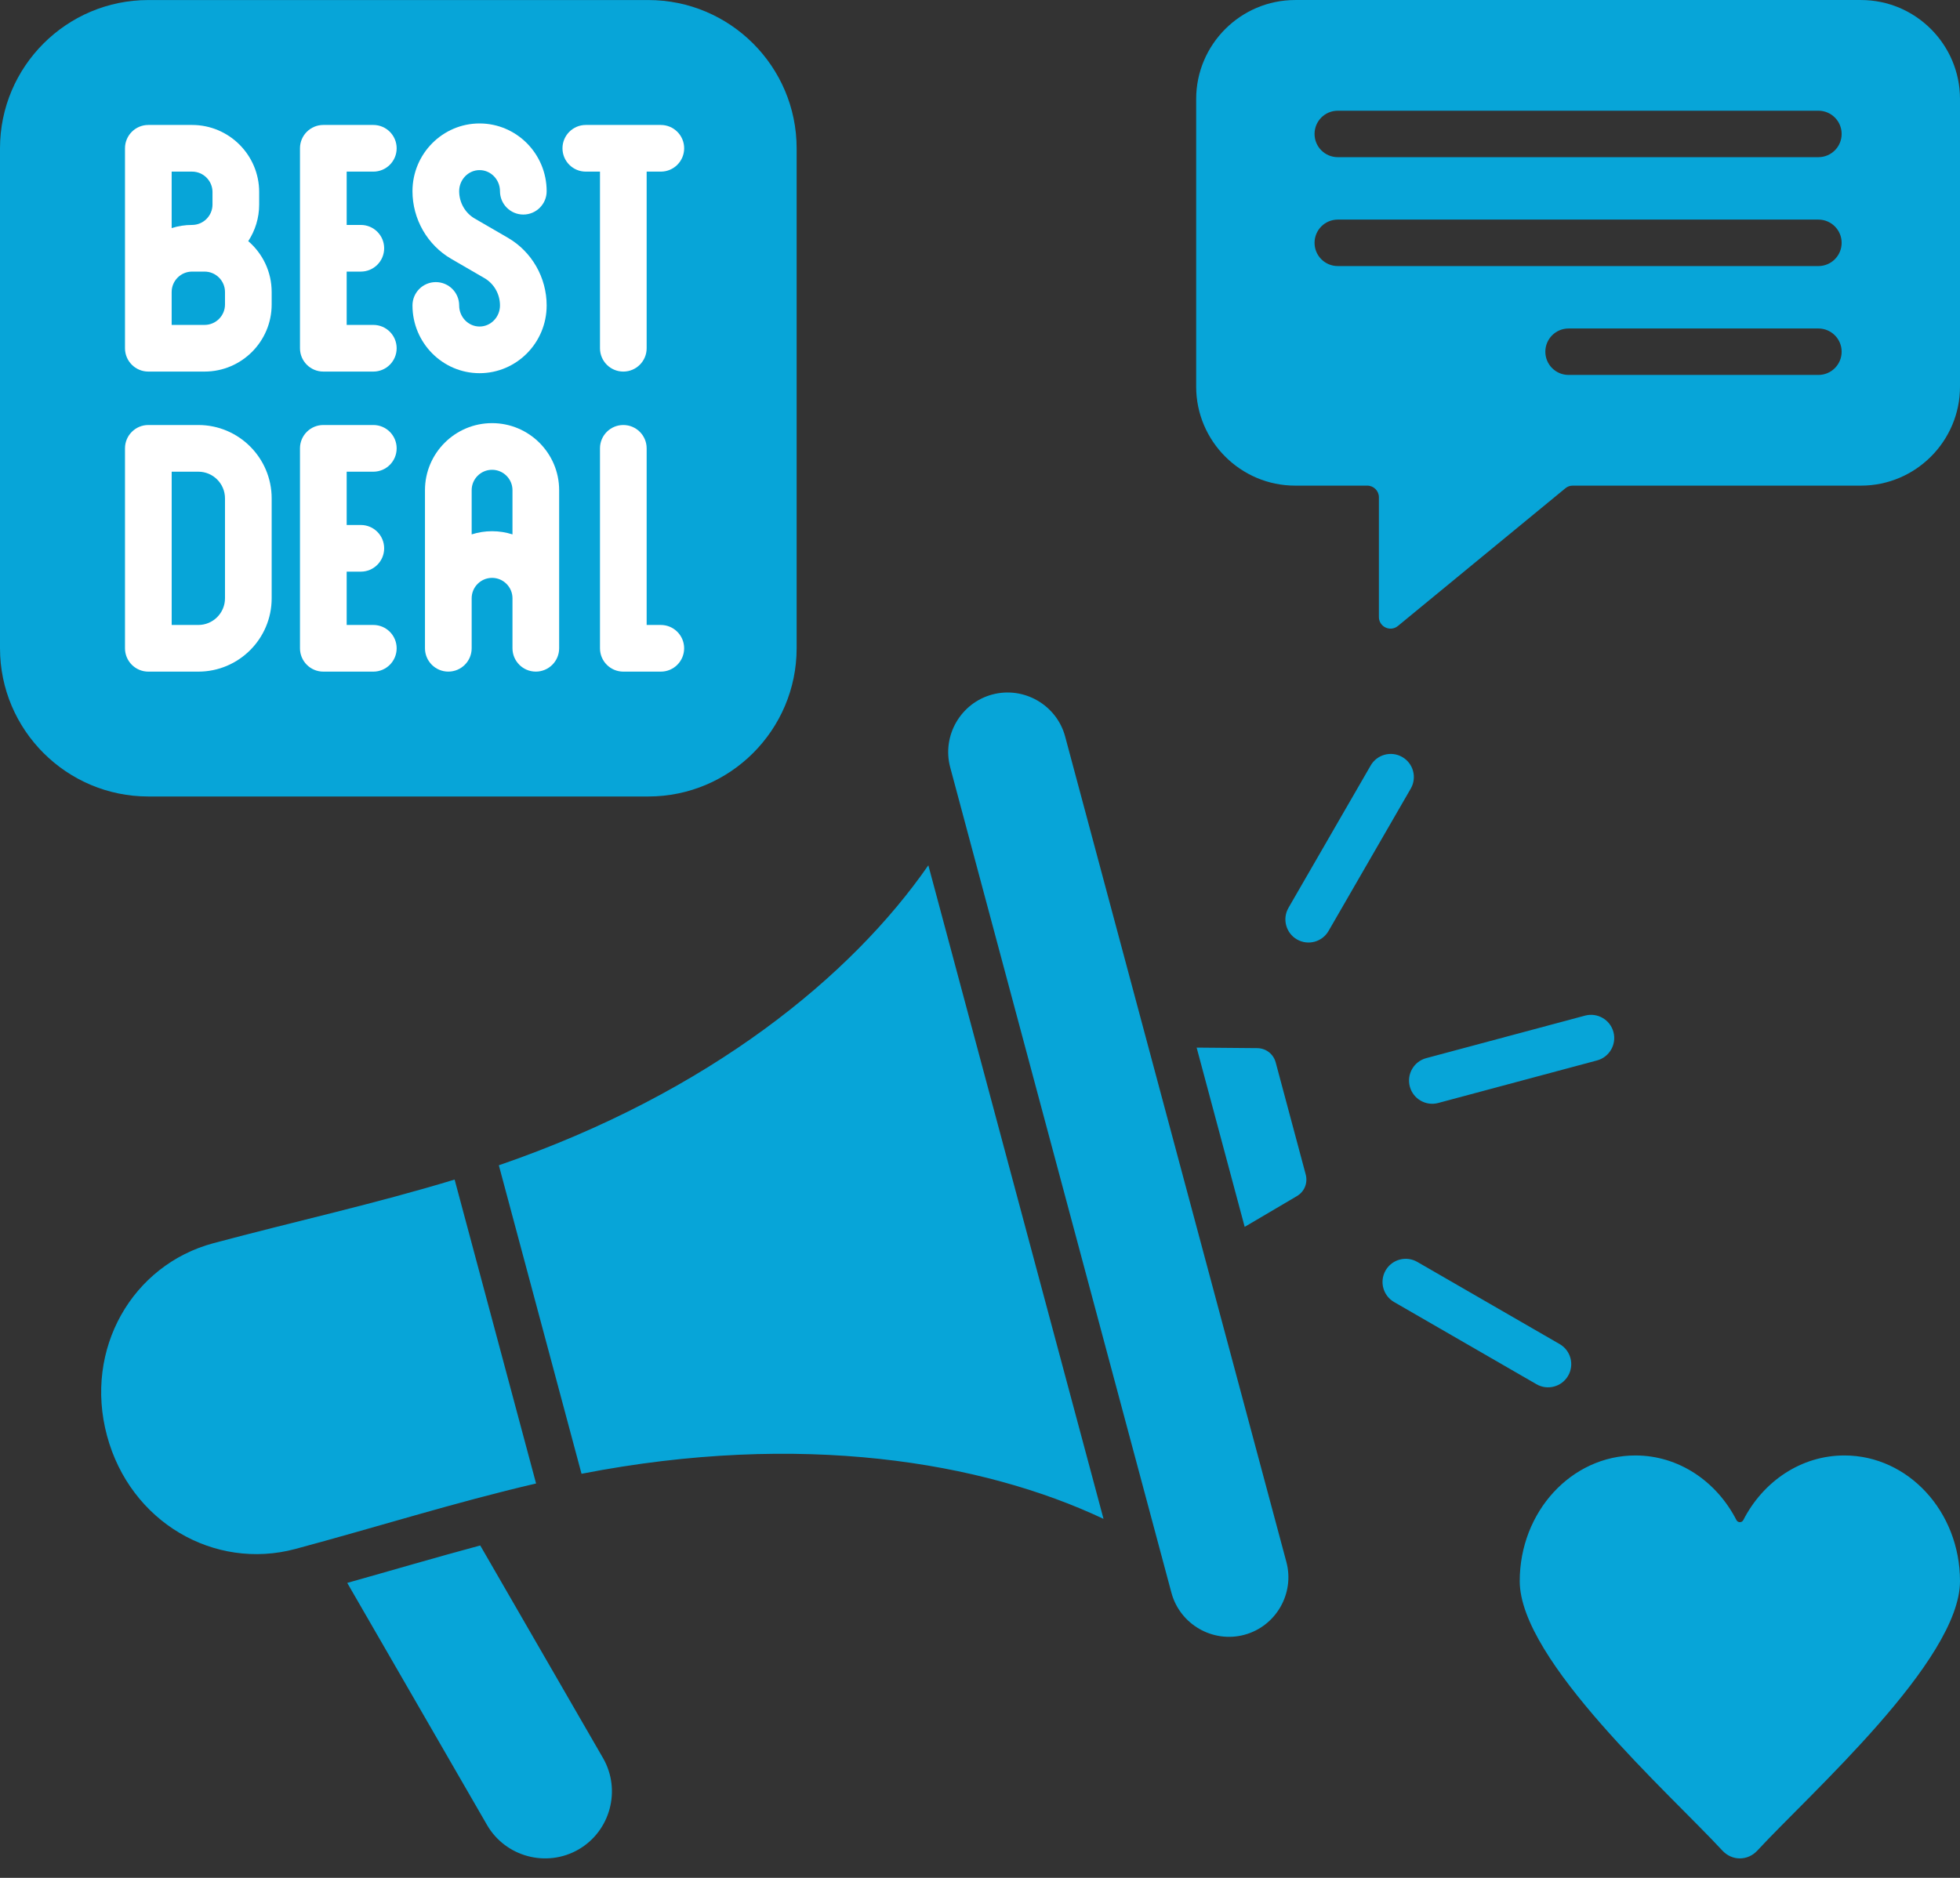
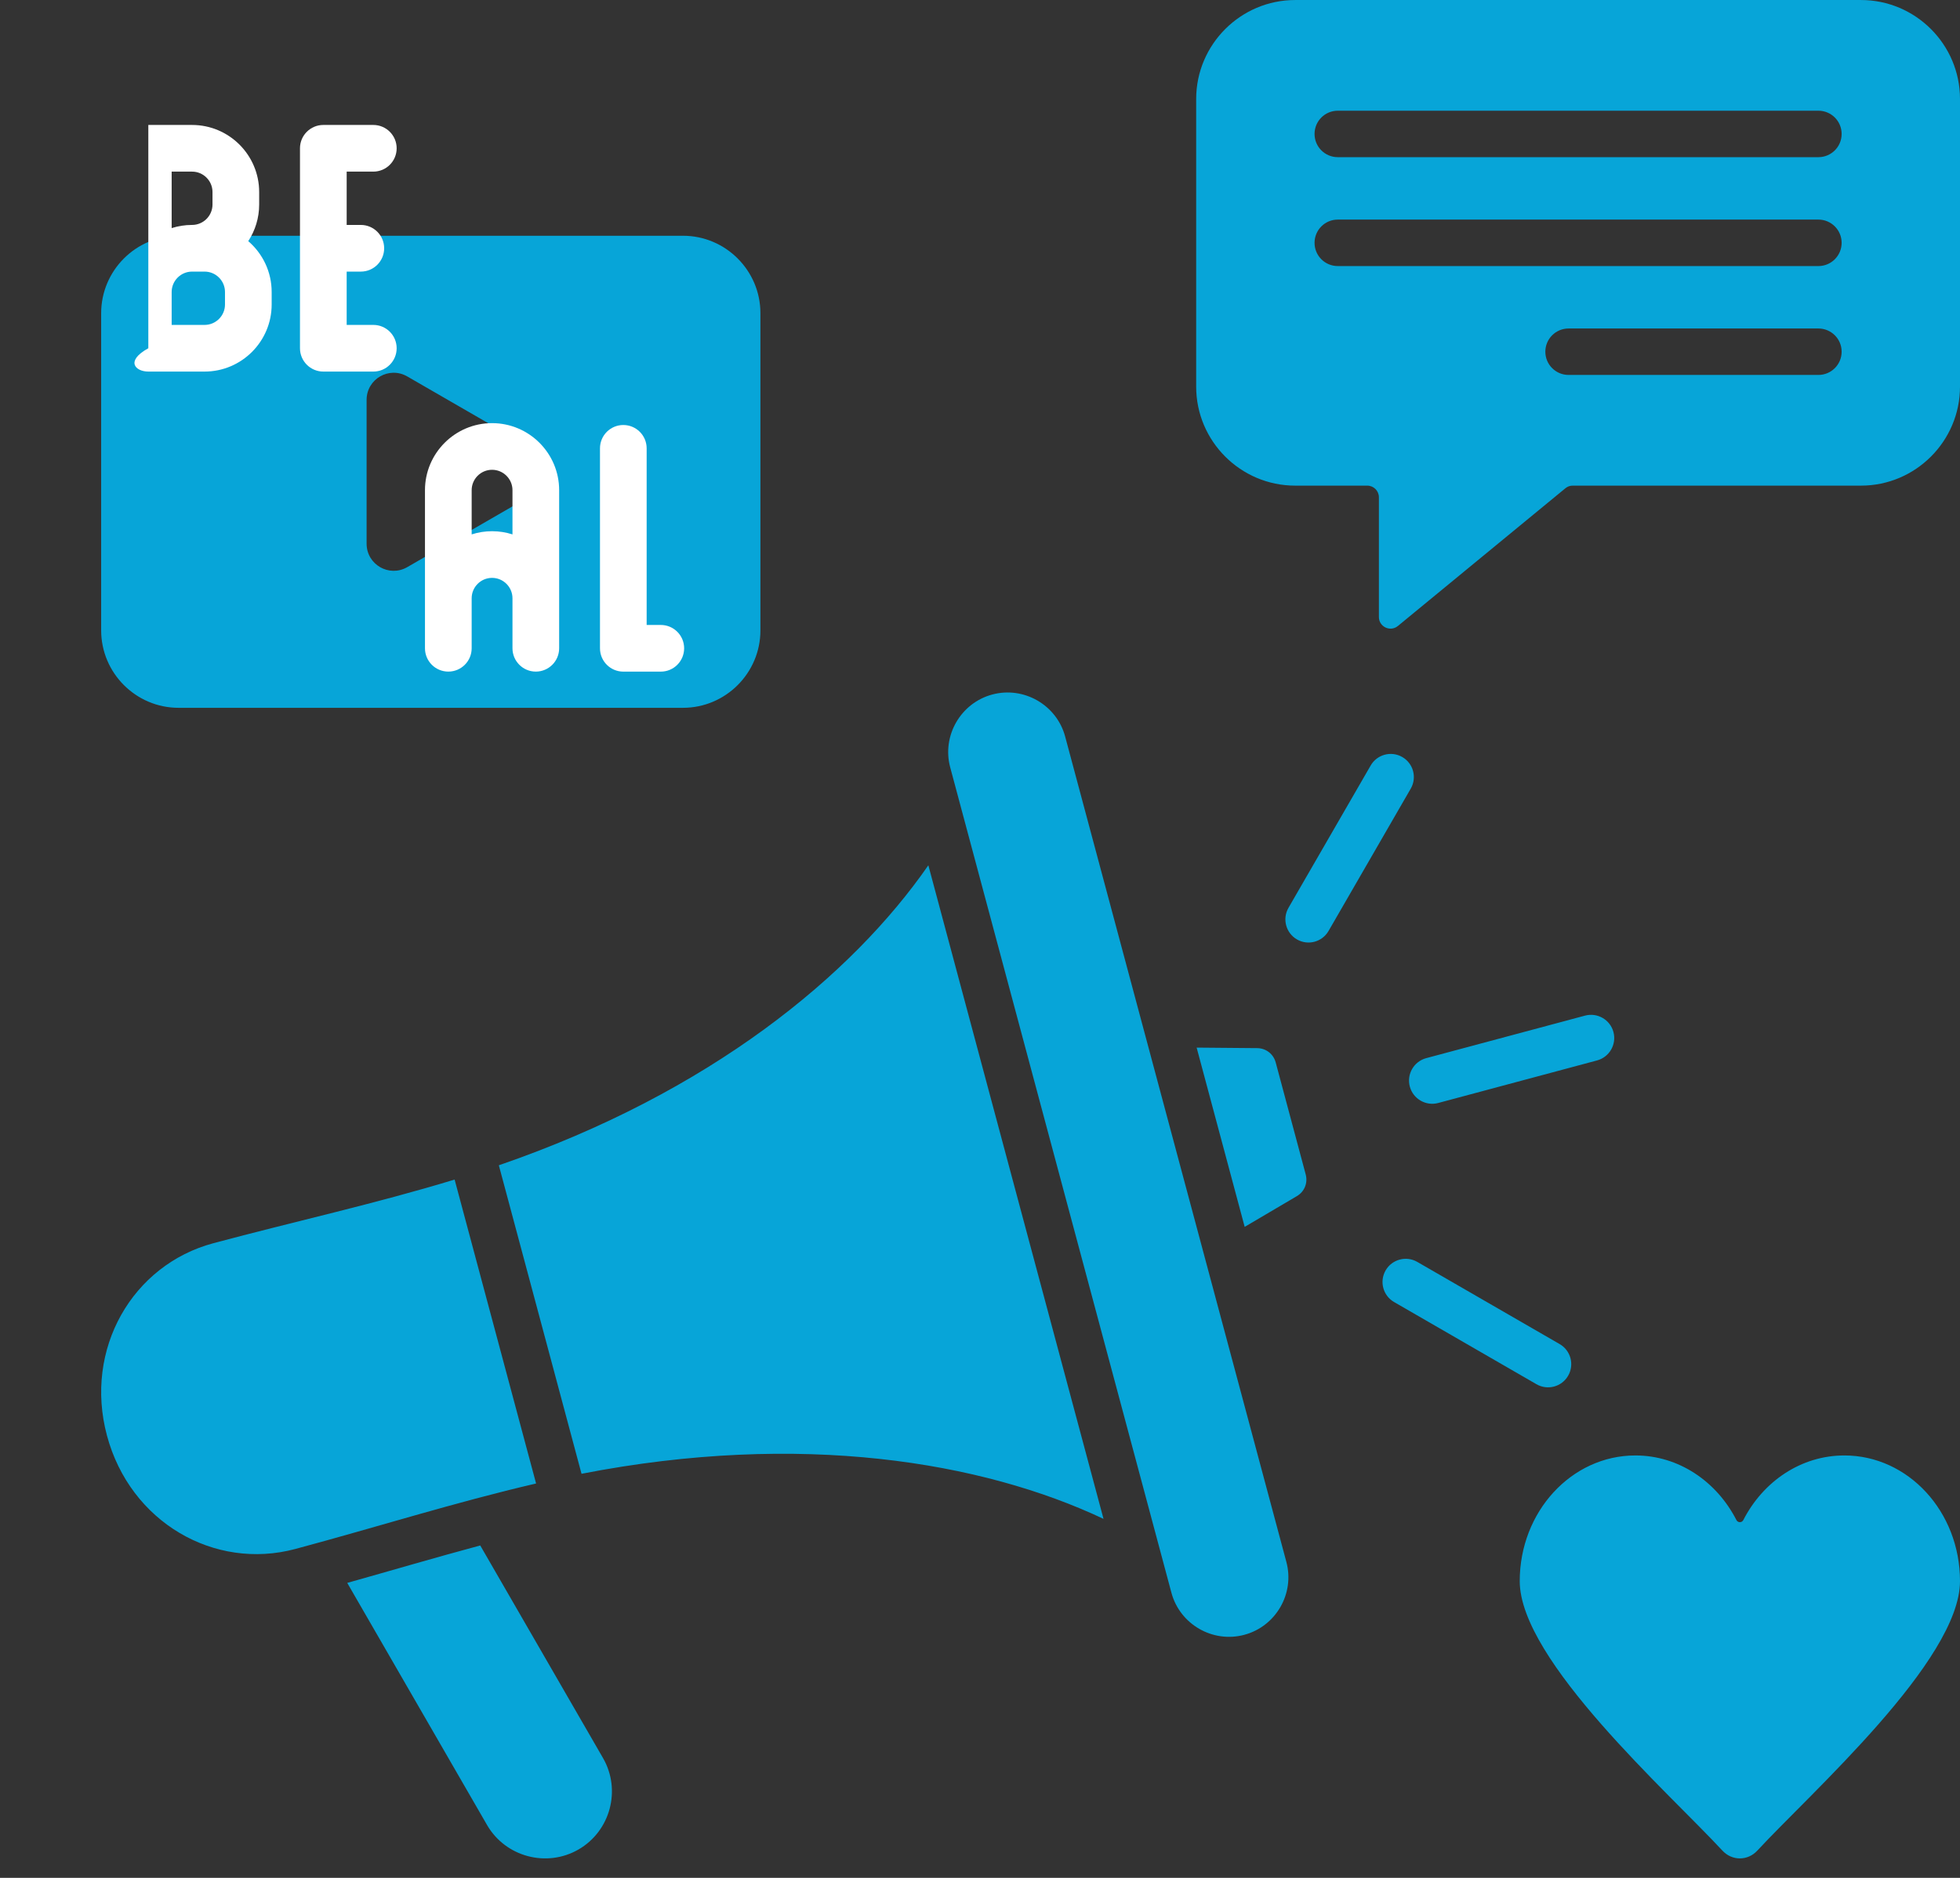
<svg xmlns="http://www.w3.org/2000/svg" width="96" height="92" viewBox="0 0 96 92" fill="none">
  <rect x="0" y="0" width="96" height="92" fill="#333333" stroke="none" />
  <path fill-rule="evenodd" clip-rule="evenodd" d="M8.748 11.55H33.451C35.541 11.55 37.245 13.254 37.245 15.344V30.883C37.245 32.973 35.541 34.677 33.451 34.677H8.748C6.659 34.677 4.955 32.973 4.955 30.883V15.344C4.955 13.254 6.659 11.55 8.748 11.55ZM96 77.462C96 74.061 93.465 71.305 90.337 71.305C88.208 71.305 86.354 72.582 85.387 74.47C85.316 74.608 85.12 74.608 85.049 74.47C84.082 72.582 82.228 71.305 80.099 71.305C76.971 71.305 74.436 74.061 74.436 77.462C74.436 81.349 81.765 87.853 84.362 90.663C84.834 91.174 85.602 91.174 86.074 90.663C88.671 87.853 96 81.349 96 77.462H96ZM63.437 0.001H91.151C93.822 0.001 96 2.179 96 4.85V18.944C96 21.614 93.822 23.792 91.151 23.792H77.032C76.895 23.792 76.777 23.834 76.671 23.922L68.469 30.667C68.097 30.973 67.538 30.709 67.538 30.228V24.361C67.538 24.048 67.282 23.792 66.969 23.792H63.437C60.767 23.792 58.588 21.614 58.588 18.944V4.85C58.588 2.179 60.767 0.001 63.437 0.001ZM89.065 16.093H76.828C76.2 16.093 75.69 16.603 75.69 17.231C75.69 17.86 76.2 18.369 76.828 18.369H89.065C89.693 18.369 90.203 17.86 90.203 17.231C90.203 16.603 89.693 16.093 89.065 16.093ZM89.065 5.424H65.524C64.895 5.424 64.386 5.933 64.386 6.562C64.386 7.191 64.895 7.7 65.524 7.7H89.065C89.693 7.7 90.203 7.191 90.203 6.562C90.203 5.933 89.693 5.424 89.065 5.424ZM89.065 10.758H65.524C64.895 10.758 64.386 11.268 64.386 11.897C64.386 12.525 64.895 13.035 65.524 13.035H89.065C89.693 13.035 90.203 12.525 90.203 11.897C90.203 11.268 89.693 10.758 89.065 10.758ZM68.282 63.789C67.739 63.475 67.554 62.78 67.868 62.237C68.183 61.695 68.877 61.51 69.42 61.824L76.393 65.85C76.936 66.164 77.12 66.859 76.806 67.401C76.492 67.944 75.797 68.129 75.255 67.815L68.282 63.789ZM65.073 45.607C64.761 46.15 64.069 46.337 63.526 46.025C62.984 45.713 62.797 45.02 63.108 44.478L67.134 37.505C67.446 36.962 68.139 36.775 68.681 37.087C69.224 37.398 69.411 38.091 69.099 38.634L65.073 45.607ZM70.443 54.037C69.837 54.199 69.214 53.838 69.052 53.232C68.89 52.626 69.25 52.002 69.857 51.84L77.634 49.757C78.24 49.595 78.864 49.955 79.026 50.561C79.188 51.168 78.827 51.791 78.221 51.953L70.443 54.037ZM48.602 34.025C47.053 34.44 46.126 36.046 46.541 37.594L57.376 78.031C57.791 79.579 59.397 80.507 60.946 80.092C62.494 79.677 63.421 78.071 63.006 76.523L52.171 36.086C51.757 34.538 50.15 33.611 48.602 34.025H48.602ZM26.257 72.679C22.292 73.599 18.402 74.832 14.468 75.886C10.496 76.951 6.375 74.572 5.239 70.331C4.103 66.091 6.482 61.97 10.454 60.906C14.387 59.852 18.373 58.975 22.267 57.789L26.257 72.679L26.257 72.679ZM58.611 51.324L61.576 51.35C62.008 51.354 62.372 51.636 62.484 52.053L63.953 57.538C64.065 57.956 63.891 58.382 63.519 58.601L60.964 60.106L58.611 51.324H58.611ZM24.433 57.089C34.787 53.529 41.736 47.78 45.47 42.392L54.05 74.412C48.122 71.613 39.229 70.109 28.483 72.203L24.433 57.089L24.433 57.089ZM23.522 75.715C21.344 76.3 19.18 76.939 17.008 77.549L23.855 89.409C24.757 90.971 26.773 91.511 28.335 90.609C29.897 89.707 30.437 87.692 29.535 86.129L23.522 75.715ZM26.046 24.263C26.934 23.751 26.934 22.476 26.046 21.964L19.947 18.442C19.059 17.93 17.956 18.567 17.956 19.592V26.635C17.956 27.66 19.059 28.297 19.947 27.785L26.046 24.263Z" fill="#07A5D8" />
-   <path d="M31.754 39.021H7.265C3.259 39.021 0 35.762 0 31.756V7.267C0 3.261 3.259 0.002 7.265 0.002H31.754C35.76 0.002 39.019 3.261 39.019 7.267V31.756C39.019 35.762 35.76 39.021 31.754 39.021Z" fill="#07A5D8" />
-   <path d="M12.159 11.814C12.497 11.298 12.694 10.682 12.694 10.02V9.408C12.694 7.596 11.22 6.122 9.408 6.122H7.265C6.634 6.122 6.122 6.634 6.122 7.265V17.061C6.122 17.692 6.634 18.204 7.265 18.204H10.02C11.832 18.204 13.306 16.73 13.306 14.918V14.306C13.306 13.31 12.861 12.417 12.159 11.814ZM8.408 8.408H9.408C9.959 8.408 10.408 8.857 10.408 9.408V10.02C10.408 10.571 9.959 11.02 9.408 11.02C9.06 11.02 8.724 11.074 8.408 11.175V8.408ZM11.02 14.918C11.02 15.469 10.572 15.918 10.02 15.918H8.408V14.306C8.408 13.755 8.857 13.306 9.408 13.306H10.02C10.572 13.306 11.02 13.755 11.02 14.306V14.918Z" fill="white" />
-   <path d="M23.489 15.997C22.938 15.997 22.49 15.533 22.49 14.964C22.49 14.332 21.978 13.821 21.346 13.821C20.715 13.821 20.203 14.332 20.203 14.964C20.203 16.794 21.677 18.283 23.489 18.283C25.301 18.283 26.775 16.794 26.775 14.964C26.775 13.599 26.048 12.329 24.878 11.65L23.249 10.705C22.78 10.433 22.49 9.92 22.49 9.367C22.49 8.798 22.938 8.334 23.489 8.334C24.04 8.334 24.489 8.798 24.489 9.367C24.489 9.999 25.001 10.511 25.632 10.511C26.263 10.511 26.775 9.999 26.775 9.367C26.775 7.537 25.301 6.048 23.489 6.048C21.677 6.048 20.203 7.537 20.203 9.367C20.203 10.732 20.93 12.002 22.101 12.682L23.73 13.627C24.198 13.899 24.489 14.411 24.489 14.964C24.489 15.533 24.04 15.997 23.489 15.997Z" fill="white" />
+   <path d="M12.159 11.814C12.497 11.298 12.694 10.682 12.694 10.02V9.408C12.694 7.596 11.22 6.122 9.408 6.122H7.265V17.061C6.122 17.692 6.634 18.204 7.265 18.204H10.02C11.832 18.204 13.306 16.73 13.306 14.918V14.306C13.306 13.31 12.861 12.417 12.159 11.814ZM8.408 8.408H9.408C9.959 8.408 10.408 8.857 10.408 9.408V10.02C10.408 10.571 9.959 11.02 9.408 11.02C9.06 11.02 8.724 11.074 8.408 11.175V8.408ZM11.02 14.918C11.02 15.469 10.572 15.918 10.02 15.918H8.408V14.306C8.408 13.755 8.857 13.306 9.408 13.306H10.02C10.572 13.306 11.02 13.755 11.02 14.306V14.918Z" fill="white" />
  <path d="M18.285 8.408C18.917 8.408 19.428 7.897 19.428 7.265C19.428 6.634 18.917 6.122 18.285 6.122H15.836C15.205 6.122 14.693 6.634 14.693 7.265V17.061C14.693 17.692 15.205 18.204 15.836 18.204H18.285C18.917 18.204 19.428 17.692 19.428 17.061C19.428 16.429 18.917 15.918 18.285 15.918H16.98V13.306H17.673C18.305 13.306 18.816 12.794 18.816 12.163C18.816 11.532 18.305 11.02 17.673 11.02H16.98V8.408H18.285Z" fill="white" />
-   <path d="M29.387 17.061C29.387 17.692 29.898 18.204 30.53 18.204C31.161 18.204 31.673 17.692 31.673 17.061V8.408H32.366C32.998 8.408 33.51 7.897 33.51 7.265C33.51 6.634 32.998 6.122 32.366 6.122H28.693C28.062 6.122 27.55 6.634 27.55 7.265C27.55 7.897 28.062 8.408 28.693 8.408H29.387V17.061H29.387Z" fill="white" />
-   <path d="M9.714 20.822H7.265C6.634 20.822 6.122 21.334 6.122 21.965V31.761C6.122 32.392 6.634 32.904 7.265 32.904H9.714C11.695 32.904 13.306 31.293 13.306 29.312V24.414C13.306 22.434 11.695 20.822 9.714 20.822ZM11.02 29.312C11.02 30.032 10.434 30.618 9.714 30.618H8.409V23.109H9.714C10.434 23.109 11.02 23.694 11.02 24.414V29.312Z" fill="white" />
  <path d="M32.366 30.618H31.673V21.965C31.673 21.334 31.161 20.822 30.53 20.822C29.898 20.822 29.387 21.334 29.387 21.965V31.761C29.387 32.392 29.898 32.904 30.53 32.904H32.366C32.998 32.904 33.509 32.392 33.509 31.761C33.509 31.13 32.998 30.618 32.366 30.618Z" fill="white" />
-   <path d="M18.285 23.109C18.917 23.109 19.428 22.597 19.428 21.965C19.428 21.334 18.917 20.822 18.285 20.822H15.836C15.205 20.822 14.693 21.334 14.693 21.965V31.761C14.693 32.392 15.205 32.904 15.836 32.904H18.285C18.917 32.904 19.428 32.392 19.428 31.761C19.428 31.13 18.917 30.618 18.285 30.618H16.98V28.006H17.673C18.305 28.006 18.816 27.494 18.816 26.863C18.816 26.232 18.305 25.72 17.673 25.72H16.98V23.109H18.285Z" fill="white" />
  <path d="M24.101 20.73C22.29 20.73 20.815 22.203 20.815 24.015V31.76C20.815 32.391 21.327 32.903 21.959 32.903C22.59 32.903 23.102 32.391 23.102 31.76V29.311C23.102 28.76 23.55 28.311 24.101 28.311C24.652 28.311 25.101 28.76 25.101 29.311V31.76C25.101 32.391 25.613 32.903 26.244 32.903C26.875 32.903 27.387 32.391 27.387 31.76V24.015C27.387 22.204 25.913 20.73 24.101 20.73ZM25.101 26.181C24.785 26.08 24.45 26.025 24.101 26.025C23.753 26.025 23.417 26.08 23.102 26.181V24.015C23.102 23.464 23.55 23.016 24.101 23.016C24.652 23.016 25.101 23.464 25.101 24.015V26.181Z" fill="white" />
</svg>